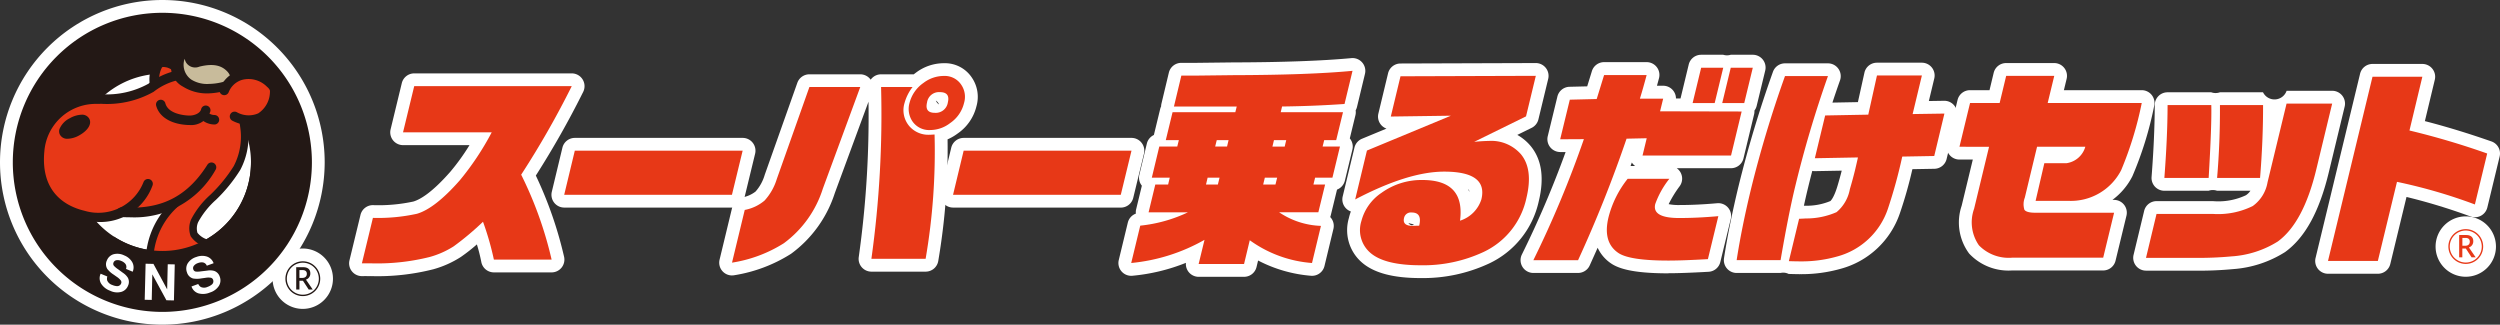
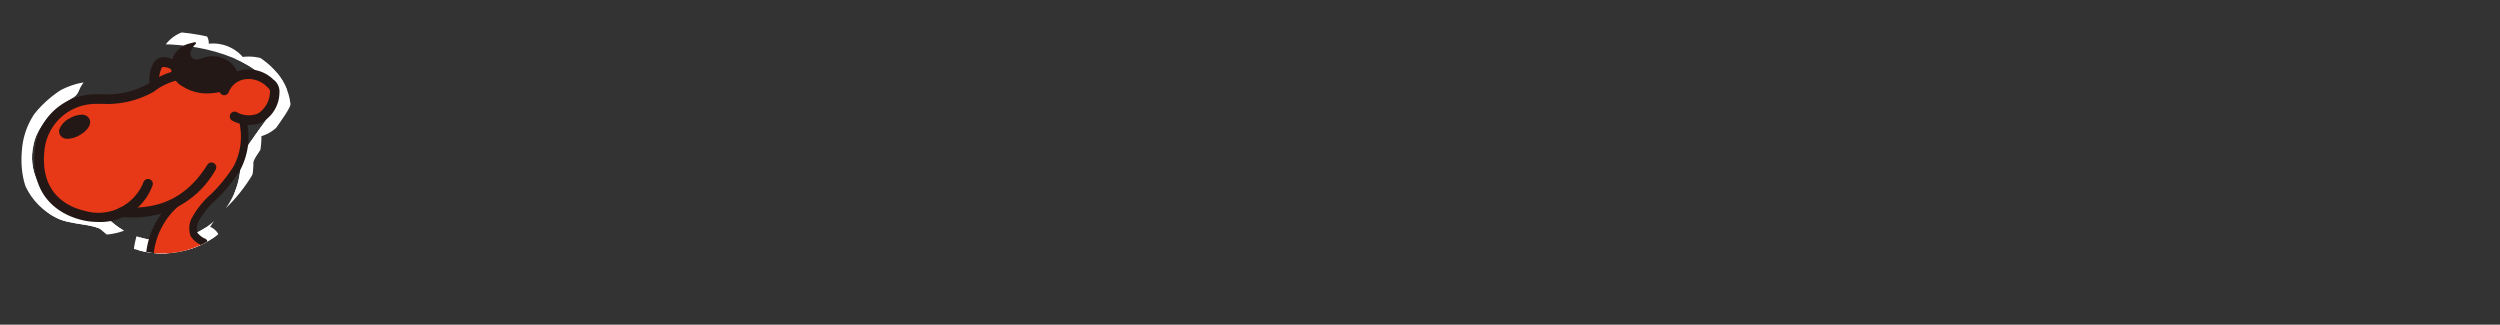
<svg xmlns="http://www.w3.org/2000/svg" data-name="グループ 50666" width="255.139" height="33.136">
  <rect width="100%" height="100%" fill="#333333" stroke="none" />
  <defs>
    <clipPath id="a">
-       <path data-name="長方形 20175" fill="none" d="M0 0h255.139v33.136H0z" />
-     </clipPath>
+       </clipPath>
    <clipPath id="b">
      <path data-name="パス 111597" d="M15.327 29.138a5.281 5.281 0 0 0-2.767-.927 8.048 8.048 0 0 1-2.082-.5 5.588 5.588 0 0 1-2.986-6.227c.518-2.975 3.975-4.859 4.007-4.876a1.3 1.3 0 0 0 .582-.623c1.331-2.992 5.49-4.844 8.579-4.844 4.192 0 10.988 1.632 11.744 5.99-.279.524-1.179 1.769-1.738 2.544-1.662 2.3-2.018 2.857-2.018 3.521a7.988 7.988 0 0 1-13.32 5.947m-4.44-13.692S6.843 17.592 6.2 21.257a6.844 6.844 0 0 0 3.683 7.616c1.412.715 3.829.576 4.569 1.238a9.293 9.293 0 0 0 15.5-6.92c0-.641 3.864-5.278 3.785-5.961-.656-5.619-8.587-7.4-13.078-7.4-3.478 0-8.178 2.038-9.771 5.619" transform="translate(-6.074 -9.832)" fill="none" />
    </clipPath>
    <clipPath id="c">
      <path data-name="パス 111639" d="M10.888 15.451S6.843 17.592 6.2 21.257a6.844 6.844 0 0 0 3.683 7.616c1.412.715 3.829.576 4.569 1.238a9.293 9.293 0 0 0 15.5-6.92c0-.641 3.864-5.278 3.785-5.961-.656-5.619-8.587-7.4-13.078-7.4-3.478 0-8.178 2.038-9.771 5.619" transform="translate(-6.074 -9.832)" fill="none" />
    </clipPath>
  </defs>
  <g data-name="グループ 43188">
    <g data-name="グループ 43187" clip-path="url(#a)" fill="#fff">
      <path data-name="パス 111533" d="m36.935 26.868 1.123-4.632a18.509 18.509 0 0 0 4.488-.418c1.222-.354 2.692-1.493 4.391-3.43a28.382 28.382 0 0 0 3.247-4.886h-9.052l1.141-4.709h16.076a91.108 91.108 0 0 1-5.16 9.035 38.868 38.868 0 0 1 3.105 8.663h-5.891a29.029 29.029 0 0 0-1.11-3.86 28.676 28.676 0 0 1-2.988 2.506 8.94 8.94 0 0 1-2.441 1.087 22.058 22.058 0 0 1-6.044.65h-.887" />
      <path data-name="パス 111534" d="M37.822 28.18c-.226 0-.5-.006-.887 0a1.305 1.305 0 0 1-1.269-1.613l1.123-4.632a1.305 1.305 0 0 1 1.259-1 16.805 16.805 0 0 0 4.137-.367c.675-.2 1.88-.882 3.771-3.037a22.144 22.144 0 0 0 1.959-2.719h-6.782a1.306 1.306 0 0 1-1.269-1.614l1.141-4.709a1.306 1.306 0 0 1 1.269-1H58.35a1.306 1.306 0 0 1 1.17 1.885 92.329 92.329 0 0 1-4.835 8.543 40.431 40.431 0 0 1 2.882 8.282 1.306 1.306 0 0 1-1.272 1.6h-5.891a1.306 1.306 0 0 1-1.285-1.071 17.434 17.434 0 0 0-.45-1.786 17.633 17.633 0 0 1-1.641 1.285 10.244 10.244 0 0 1-2.791 1.25 23.055 23.055 0 0 1-6.416.7m1.268-4.656-.494 2.038a19.156 19.156 0 0 0 4.9-.589 7.685 7.685 0 0 0 2.087-.92 27.725 27.725 0 0 0 2.834-2.385 1.306 1.306 0 0 1 2.118.539c.411 1.2.712 2.172.919 2.977h3.168a37.6 37.6 0 0 0-2.6-6.773 1.306 1.306 0 0 1 .071-1.292 92.114 92.114 0 0 0 4.122-7.021H43.301l-.508 2.1h7.389a1.306 1.306 0 0 1 1.146 1.931 29.792 29.792 0 0 1-3.4 5.113c-1.886 2.149-3.524 3.4-5.017 3.832a16.4 16.4 0 0 1-3.82.45" />
      <path data-name="パス 111535" d="m57.58 19.878 1.082-4.5h17.129l-1.092 4.5Z" />
      <path data-name="パス 111536" d="M74.705 21.184h-17.12a1.306 1.306 0 0 1-1.27-1.611l1.082-4.5a1.306 1.306 0 0 1 1.269-1h17.129a1.306 1.306 0 0 1 1.269 1.614l-1.092 4.5a1.306 1.306 0 0 1-1.269 1M59.24 18.576h14.434l.458-1.886h-14.44Z" />
      <path data-name="パス 111537" d="m97.264 19.878 1.082-4.5h17.129l-1.092 4.5Z" />
      <path data-name="パス 111538" d="M114.384 21.184H97.265a1.306 1.306 0 0 1-1.267-1.611l1.082-4.5a1.306 1.306 0 0 1 1.27-1h17.128a1.306 1.306 0 0 1 1.269 1.614l-1.092 4.5a1.306 1.306 0 0 1-1.269 1m-15.462-2.611h14.435l.458-1.886H99.376Z" />
      <path data-name="パス 111539" d="m74.705 26.808 1.3-5.384a4.364 4.364 0 0 0 2.023-.956 5.725 5.725 0 0 0 1.245-2.188l3.331-9.4h5.191l-3.819 10.372a11.042 11.042 0 0 1-3.982 5.573 13.9 13.9 0 0 1-5.285 1.978m19.759-.394h-5.537a106.076 106.076 0 0 0 .988-17.529h3.215a4.675 4.675 0 0 0-.821 1.63 2.512 2.512 0 0 0 .519 2.4 2.564 2.564 0 0 0 2.035.841c.154 0 .325-.014.511-.026a64.64 64.64 0 0 1-.913 12.688m1.844-18.661a2.017 2.017 0 0 1 1.806.919 2.179 2.179 0 0 1 .27 1.842 3.456 3.456 0 0 1-1.418 2.048 3.346 3.346 0 0 1-2.03.71 2.061 2.061 0 0 1-1.84-.92 2.259 2.259 0 0 1-.271-1.861 3.547 3.547 0 0 1 1.416-2.024 3.426 3.426 0 0 1 2.067-.715m-.391 1.652a1.228 1.228 0 0 0-1.307 1.049c-.173.71.094 1.062.792 1.062a1.247 1.247 0 0 0 1.331-1.062c.167-.7-.1-1.049-.816-1.049" />
      <path data-name="パス 111540" d="M74.705 28.111a1.305 1.305 0 0 1-1.269-1.608l1.3-5.384a1.306 1.306 0 0 1 .946-.959 3.137 3.137 0 0 0 1.412-.6l.034-.034a4.425 4.425 0 0 0 .917-1.686l3.327-9.387a1.306 1.306 0 0 1 1.231-.869h5.191a1.306 1.306 0 0 1 1.064.548 1.36 1.36 0 0 1 .132-.157 1.305 1.305 0 0 1 .932-.391h3.215c.039 0 .078 0 .116.005q.1-.085.214-.166a4.73 4.73 0 0 1 2.844-.971 3.3 3.3 0 0 1 2.9 1.509 3.48 3.48 0 0 1 .442 2.881 4.716 4.716 0 0 1-1.916 2.781 5.058 5.058 0 0 1-1.033.6 67.617 67.617 0 0 1-.947 12.4 1.306 1.306 0 0 1-1.29 1.1h-5.533a1.305 1.305 0 0 1-1.292-1.5 103.054 103.054 0 0 0 .994-15.846l-3.438 9.326a12.347 12.347 0 0 1-4.47 6.2 15.287 15.287 0 0 1-5.8 2.187 1.307 1.307 0 0 1-.225.019m15.728-3.006h2.915a64.778 64.778 0 0 0 .762-10.11 3.737 3.737 0 0 1-2.254-1.225 3.646 3.646 0 0 1-.609-.92 104.789 104.789 0 0 1-.812 12.255m-13.334-2.648-.622 2.579a11.322 11.322 0 0 0 2.8-1.3 9.817 9.817 0 0 0 3.47-4.926l3.175-8.621h-2.4L80.5 18.713a6.932 6.932 0 0 1-1.559 2.682 4.717 4.717 0 0 1-1.846 1.062m18.881-11.746Zm-.469-.447a.826.826 0 0 0 .325.392.826.826 0 0 0-.325-.392" />
      <path data-name="パス 111541" d="m115.446 26.842.923-3.813a14.91 14.91 0 0 0 4.87-1.362h-4.019l.685-2.836h1.309l.165-.7h-1.829l.762-3.173h1.834l.162-.654h-1.333l.692-2.852h6.405l.144-.582h-6.408l.755-3.153h1.416l3.869-.046q7.765-.019 12.185-.443l-.816 3.383q-3.065.216-6.373.258l-.14.582h6.357l-.695 2.852h-1.224l-.163.654h1.771l-.768 3.173h-1.769l-.17.7h1.192l-.691 2.836h-4a8.088 8.088 0 0 0 4.266 1.386l-.912 3.789a12.421 12.421 0 0 1-6.353-2.323l-.583 2.426h-4.635l.6-2.468a18.722 18.722 0 0 1-7.483 2.365m7.636-8.011h1.211l.172-.7h-1.218Zm.935-3.872h1.212l.156-.654h-1.207Zm4.9 3.872h1.254l.172-.7h-1.256Zm1.1-4.526-.156.654h1.252l.155-.654Z" />
      <path data-name="パス 111542" d="M126.965 28.251h-4.635a1.306 1.306 0 0 1-1.3-1.427 19.465 19.465 0 0 1-5.467 1.319 1.306 1.306 0 0 1-1.386-1.608l.922-3.813a1.306 1.306 0 0 1 .822-.92 1.306 1.306 0 0 1 .029-.442l.583-2.409-.009-.011a1.306 1.306 0 0 1-.244-1.113l.762-3.173a1.307 1.307 0 0 1 .718-.878l.638-2.631a1.313 1.313 0 0 1 .1-.284 1.321 1.321 0 0 1 .036-.293l.754-3.153a1.306 1.306 0 0 1 1.27-1h1.422l3.853-.046c5.065-.012 9.125-.16 12.078-.437a1.306 1.306 0 0 1 1.392 1.606l-.816 3.383a1.3 1.3 0 0 1-.135.34 1.305 1.305 0 0 1-.023.5l-.575 2.363.022.027a1.306 1.306 0 0 1 .243 1.115l-.768 3.173a1.305 1.305 0 0 1-.8.911l-.64 2.627a1.361 1.361 0 0 1-.055.173 1.354 1.354 0 0 1 .121.146 1.306 1.306 0 0 1 .206 1.063l-.912 3.789a1.307 1.307 0 0 1-1.386.995 14.133 14.133 0 0 1-5.39-1.557l-.159.664a1.306 1.306 0 0 1-1.27 1m-2.974-2.611h1.945l.342-1.425a1.306 1.306 0 0 1 2.041-.749 10.926 10.926 0 0 0 4.589 1.928l.3-1.251a7.867 7.867 0 0 1-3.475-1.454 1.306 1.306 0 0 1 .815-2.326h2.969l.074-.305a1.305 1.305 0 0 1-.818-1.534l.17-.7a1.306 1.306 0 0 1 1.269-1h.742l.136-.561h-.111a1.306 1.306 0 0 1-1.267-1.621l.163-.654a1.306 1.306 0 0 1 1.267-.991h.2l.059-.241h-4.7a1.306 1.306 0 0 1-1.269-1.613l.141-.581a1.306 1.306 0 0 1 1.25-1c1.9-.027 3.658-.09 5.348-.193l.168-.7c-2.8.191-6.316.293-10.49.3l-4.257.046-.13.542h4.752a1.306 1.306 0 0 1 1.265 1.629l-.144.582a1.306 1.306 0 0 1-1.267.992h-5.378l-.068.28a1.305 1.305 0 0 1 .95 1.581l-.162.654a1.306 1.306 0 0 1-1.268.991h-.8l-.134.561h.173a1.306 1.306 0 0 1 1.271 1.605l-.165.7a1.306 1.306 0 0 1-1.271 1.006h-.281l-.054.225h2.359a1.306 1.306 0 0 1 .576 2.478 15.724 15.724 0 0 1-4.386 1.359l-.259 1.071a18.093 18.093 0 0 0 5.124-1.933 1.306 1.306 0 0 1 1.9 1.449Zm6.18-5.5h-1.255a1.306 1.306 0 0 1-1.267-1.62l.174-.7a1.306 1.306 0 0 1 1.267-.991h1.253a1.305 1.305 0 0 1 1.268 1.617l-.172.7a1.306 1.306 0 0 1-1.268.994m-5.877 0h-1.215a1.306 1.306 0 0 1-1.27-1.607l.166-.7a1.305 1.305 0 0 1 1.271-1h1.218a1.305 1.305 0 0 1 1.268 1.617l-.172.7a1.306 1.306 0 0 1-1.268.994m6.818-3.872h-1.251a1.306 1.306 0 0 1-1.27-1.61l.156-.654a1.306 1.306 0 0 1 1.27-1h1.25a1.306 1.306 0 0 1 1.271 1.607l-.155.654a1.305 1.305 0 0 1-1.27 1m-5.881 0h-1.213a1.306 1.306 0 0 1-1.268-1.62l.162-.654a1.306 1.306 0 0 1 1.268-.992h1.207a1.306 1.306 0 0 1 1.27 1.608l-.156.654a1.305 1.305 0 0 1-1.27 1" />
      <path data-name="パス 111543" d="m138.304 20.351 1.2-4.987 8.572-3.556-6.136.086.989-4.109 13.81-.046-1 4.137-5.292 2.6a18.177 18.177 0 0 1 1.508-.094 4.018 4.018 0 0 1 3.272 1.369c.837 1.024 1.025 2.5.554 4.45a7.9 7.9 0 0 1-4.415 5.533 14.562 14.562 0 0 1-6.381 1.338q-3.7 0-5.158-1.293a3.055 3.055 0 0 1-.89-3.219 4.971 4.971 0 0 1 2.04-2.871 6.982 6.982 0 0 1 4.183-1.319q4.382 0 3.844 4.152a3.343 3.343 0 0 0 2.18-2.176c.458-1.892-.812-2.831-3.8-2.831q-3.667 0-9.072 2.835m6.524 2.682q.327-1.347-.766-1.346a.707.707 0 0 0-.777.55c-.132.546.16.813.865.813Z" />
      <path data-name="パス 111544" d="M144.978 28.379c-2.819 0-4.789-.53-6.022-1.621a4.354 4.354 0 0 1-1.294-4.505 5.686 5.686 0 0 1 .2-.671 1.307 1.307 0 0 1-.832-1.535l1.2-4.987a1.306 1.306 0 0 1 .769-.9l2.5-1.035a1.305 1.305 0 0 1-.828-1.535l.989-4.109a1.306 1.306 0 0 1 1.265-1l13.809-.046a1.306 1.306 0 0 1 1.269 1.614l-1 4.137a1.306 1.306 0 0 1-.693.864l-1.461.718a4.9 4.9 0 0 1 1.377 1.15c1.115 1.365 1.389 3.244.82 5.592a9.187 9.187 0 0 1-5.117 6.4 15.938 15.938 0 0 1-6.95 1.468m.174-8.7a5.659 5.659 0 0 0-3.42 1.073 3.663 3.663 0 0 0-1.532 2.113 1.748 1.748 0 0 0 .5 1.948c.487.43 1.636.955 4.281.955a13.355 13.355 0 0 0 5.817-1.21 6.6 6.6 0 0 0 3.711-4.662c.366-1.513.267-2.629-.3-3.318a2.726 2.726 0 0 0-2.262-.889c-.371 0-.937.047-1.39.088a1.306 1.306 0 0 1-.695-2.472l4.743-2.332.467-1.924-11.118.037-.356 1.478 4.454-.062a1.306 1.306 0 0 1 .518 2.512l-7.957 3.3-.4 1.663a18.2 18.2 0 0 1 7.159-1.768c2.258 0 3.751.5 4.565 1.538a3.254 3.254 0 0 1 .5 2.907 4.588 4.588 0 0 1-2.929 3.074 1.306 1.306 0 0 1-1.807-1.371 2.583 2.583 0 0 0-.331-2.034 3.115 3.115 0 0 0-2.218-.643m4.667-.383q.075.137.139.281a.394.394 0 0 0-.07-.213.443.443 0 0 0-.069-.069m-5.661 5.061a2.185 2.185 0 0 1-1.821-.752 1.9 1.9 0 0 1-.313-1.674 2 2 0 0 1 2.046-1.548 2.068 2.068 0 0 1 1.714.76 2.472 2.472 0 0 1 .32 2.2 1.306 1.306 0 0 1-1.236 1l-.677.017h-.033m.677-1.323Zm-1.1-.266a.607.607 0 0 0 .353.227.244.244 0 0 0 .064-.014v-.112Zm.419.1v.111a.582.582 0 0 0 .142-.076Z" />
      <path data-name="パス 111545" d="m159.225 14.214.983-4.041 2.744-.067c.261-.838.51-1.654.756-2.448h4.341c-.225.84-.449 1.64-.687 2.409h2.374l-.316 1.294 8.325.019-1.084 4.495h-9.032l.428-1.767-2.057.045a131.179 131.179 0 0 1-4.949 12.4h-4.563a107.481 107.481 0 0 0 5.156-12.352Zm15.076 12.233c-1.645.092-2.99.146-4.032.146-2.58 0-4.259-.248-5.052-.742q-1.689-1.088-1.058-3.684a10.417 10.417 0 0 1 1.95-3.916h4.256a8.967 8.967 0 0 0-1.438 2.573c-.233.954.584 1.426 2.446 1.426 1.205 0 2.534-.059 3.993-.19Zm-1.56-15.932.871-3.6h2.253l-.872 3.6Zm3.022 0 .87-3.6h2.249l-.872 3.6Z" />
      <path data-name="パス 111546" d="M170.27 27.895c-2.888 0-4.713-.3-5.742-.939a3.917 3.917 0 0 1-1.479-1.672q-.4.9-.811 1.808a1.305 1.305 0 0 1-1.187.764h-4.563a1.306 1.306 0 0 1-1.167-1.893 101.873 101.873 0 0 0 4.458-10.446h-.544a1.325 1.325 0 0 1-1.033-.5 1.306 1.306 0 0 1-.245-1.119l.983-4.041a1.305 1.305 0 0 1 1.237-1l1.806-.044.186-.606.292-.946a1.306 1.306 0 0 1 1.247-.92h4.341a1.306 1.306 0 0 1 1.261 1.643c-.071.268-.141.523-.208.766h.634a1.306 1.306 0 0 1 1.306 1.3h.465l.836-3.461a1.306 1.306 0 0 1 1.269-1h2.253a1.312 1.312 0 0 0 .768 0h2.249a1.305 1.305 0 0 1 1.269 1.613l-.872 3.6a1.307 1.307 0 0 1-.23.484 1.29 1.29 0 0 1-.034.385l-1.084 4.495a1.305 1.305 0 0 1-1.27 1h-5.54a1.305 1.305 0 0 1 .311 1.82 11.689 11.689 0 0 0-1.137 1.849 5.171 5.171 0 0 0 1.078.09c1.2 0 2.506-.062 3.877-.185a1.306 1.306 0 0 1 1.385 1.609l-1.066 4.388a1.306 1.306 0 0 1-1.2 1c-1.8.1-3.108.148-4.1.148m4.032-1.443Zm-7.526-6.89a8.767 8.767 0 0 0-1.345 2.911c-.411 1.7.224 2.111.495 2.286.246.153 1.2.534 4.345.534.763 0 1.729-.03 2.992-.093l.414-1.7c-.8.043-1.566.065-2.3.065-1.06 0-2.559-.115-3.341-1.111a2.208 2.208 0 0 1-.373-1.931 4.506 4.506 0 0 1 .361-.957Zm-8.2 5.691h1.635c1.765-3.925 3.3-7.792 4.554-11.508a1.3 1.3 0 0 1 1.208-.887l2.058-.045a1.271 1.271 0 0 1 1.046.487 1.306 1.306 0 0 1 .252 1.126l-.037.154h6.344l.455-1.887-6.671-.015a1.306 1.306 0 0 1-1.3-1.295h-.752a1.306 1.306 0 0 1-1.248-1.691c.071-.231.143-.469.216-.718h-1.659l-.007.022-.466 1.509a1.306 1.306 0 0 1-1.214.917l-1.744.042-.351 1.442.744-.005a1.282 1.282 0 0 1 1.073.548 1.308 1.308 0 0 1 .167 1.193c-1.394 3.937-2.836 7.5-4.3 10.61m7.831-8.3h.469a1.313 1.313 0 0 1-.271-.258.885.885 0 0 1-.069-.1l-.128.355" />
      <path data-name="パス 111547" d="M177.235 26.549q.5-3.255 1.445-7.178a117.386 117.386 0 0 1 3.489-11.607h4.385a114.227 114.227 0 0 0-3.345 11.269q-.679 2.789-1.491 7.515Zm16.9-10.569a50.832 50.832 0 0 1-1.471 5.347 7.518 7.518 0 0 1-5.2 4.857 13.327 13.327 0 0 1-3.756.492 48.9 48.9 0 0 1-1.145-.024l1.045-4.324c.313-.011.525-.023.66-.034a7.679 7.679 0 0 0 3.161-.642 3.986 3.986 0 0 0 1.36-2.345c.189-.638.368-1.291.526-1.939.052-.213.153-.645.3-1.3l-4.4.081 1.053-4.365 4.4-.083.888-4h4.585l-.946 3.94 3.244-.05-1.038 4.33Z" />
      <path data-name="パス 111548" d="M183.717 27.981c-.26 0-.658-.01-1.179-.024a1.207 1.207 0 0 0-.82-.1h-4.483a1.306 1.306 0 0 1-1.291-1.5c.331-2.162.825-4.613 1.466-7.285a119.28 119.28 0 0 1 3.528-11.738 1.306 1.306 0 0 1 1.231-.869h4.385a1.306 1.306 0 0 1 1.23 1.737q-.4 1.13-.775 2.269l2.6-.049.665-3a1.305 1.305 0 0 1 1.275-1.023h4.585a1.305 1.305 0 0 1 1.269 1.611l-.553 2.3 1.561-.024a1.306 1.306 0 0 1 1.29 1.61l-1.038 4.33a1.306 1.306 0 0 1-1.246 1l-2.248.04a43.483 43.483 0 0 1-1.283 4.521 8.8 8.8 0 0 1-6.052 5.649 14.67 14.67 0 0 1-4.122.544m.941-4.4-.43 1.782a11.581 11.581 0 0 0 2.877-.43 6.236 6.236 0 0 0 4.341-4.059 50.187 50.187 0 0 0 1.424-5.193 1.306 1.306 0 0 1 1.247-1l2.247-.04.41-1.711-1.562.024a1.325 1.325 0 0 1-1.039-.49 1.307 1.307 0 0 1-.25-1.121l.559-2.329h-1.88l-.661 2.981a1.306 1.306 0 0 1-1.25 1.023l-3.392.064-.42 1.742 2.714-.05a1.306 1.306 0 0 1 1.3 1.592c-.149.661-.252 1.1-.305 1.318a40.298 40.298 0 0 1-.543 2 5.049 5.049 0 0 1-1.941 3.1 8.241 8.241 0 0 1-3.443.8m-5.883 1.664h1.846c.484-2.73.918-4.87 1.319-6.519a115.805 115.805 0 0 1 2.783-9.654h-1.628c-1.273 3.668-2.329 7.233-3.145 10.608a95.05 95.05 0 0 0-1.175 5.565m6.181-7.809q-.248.953-.478 1.905c-.122.5-.248 1.054-.378 1.658l.066-.005h.045a6.337 6.337 0 0 0 2.587-.476s.349-.255.74-1.577a37.7 37.7 0 0 0 .423-1.527l-2.725.05a1.159 1.159 0 0 1-.28-.025" />
      <path data-name="パス 111549" d="m199.973 14.978 1.082-4.467h3.02l.666-2.767h4.907l-.67 2.767h9.6a36.143 36.143 0 0 1-2.1 6.854 5.777 5.777 0 0 1-5.433 3.132h-3.3l.891-3.84h2.253a2.34 2.34 0 0 0 1.929-1.679h-4.925l-1.25 5.194a1.858 1.858 0 0 0-.04 1.238c.143.2.511.3 1.115.3h8.037l-1.113 4.589h-9.3a4.233 4.233 0 0 1-3.38-1.261 4.1 4.1 0 0 1-.494-3.732l1.526-6.326Z" />
      <path data-name="パス 111550" d="M214.642 27.602h-9.3a5.491 5.491 0 0 1-4.379-1.725 5.32 5.32 0 0 1-.765-4.879l1.138-4.715h-1.369a1.306 1.306 0 0 1-1.269-1.613l1.082-4.467a1.306 1.306 0 0 1 1.269-1h1.992l.425-1.767a1.306 1.306 0 0 1 1.269-1h4.907a1.305 1.305 0 0 1 1.269 1.613l-.28 1.154h7.943a1.306 1.306 0 0 1 1.269 1.613 35.913 35.913 0 0 1-2.219 7.166 6.856 6.856 0 0 1-2.04 2.418h.164a1.306 1.306 0 0 1 1.269 1.614l-1.113 4.589a1.306 1.306 0 0 1-1.269 1m-13.011-13.93h1.367a1.305 1.305 0 0 1 1.269 1.612l-1.527 6.326a2.945 2.945 0 0 0 .224 2.585 3.064 3.064 0 0 0 2.393.8h8.257l.48-1.978h-6.376a2.559 2.559 0 0 1-2.17-.834l-.046-.068a2.93 2.93 0 0 1-.128-2.248l1.254-5.192a1.305 1.305 0 0 1 1.269-1h4.924a1.306 1.306 0 0 1 1.235 1.73 3.6 3.6 0 0 1-3.134 2.56h-1.245l-.285 1.229h1.656a4.45 4.45 0 0 0 4.274-2.426 25.671 25.671 0 0 0 1.588-4.948h-7.926a1.306 1.306 0 0 1-1.269-1.613l.28-1.154h-2.221l-.425 1.767a1.306 1.306 0 0 1-1.269 1h-1.993Z" />
      <path data-name="パス 111551" d="m219.012 26.314 1.074-4.482h5.749a7.973 7.973 0 0 0 4.072-.806 3.752 3.752 0 0 0 1.508-2.421l1.942-8.035h4.655l-1.61 6.671q-1.314 5.491-3.948 7.41a10.118 10.118 0 0 1-4.706 1.514 35.837 35.837 0 0 1-3.764.15Zm6.391-8.152h-4.517c.2-2.635.322-5.109.328-7.438h4.461c.035 1.345-.055 3.829-.269 7.438m1.153-7.438h4.4q.011 3.533-.307 7.438h-4.385q.309-3.6.292-7.438" />
      <path data-name="パス 111552" d="M223.99 27.62h-4.978a1.306 1.306 0 0 1-1.269-1.612l1.079-4.482a1.306 1.306 0 0 1 1.269-1h5.749a6.6 6.6 0 0 0 3.367-.6 1.661 1.661 0 0 0 .462-.459h-3.406a1.309 1.309 0 0 0-.861 0h-4.522a1.306 1.306 0 0 1-1.3-1.406c.212-2.76.318-5.162.324-7.342a1.306 1.306 0 0 1 1.306-1.3h4.461a1.309 1.309 0 0 0 .883 0h4.4a1.306 1.306 0 0 0 2.407-.153h4.656a1.306 1.306 0 0 1 1.269 1.612l-1.61 6.671c-.959 4.01-2.415 6.679-4.449 8.159l-.034.024a11.432 11.432 0 0 1-5.307 1.733 36.725 36.725 0 0 1-3.9.156m-3.321-2.611h3.321a34.808 34.808 0 0 0 3.617-.141 8.942 8.942 0 0 0 4.1-1.284c1.481-1.088 2.634-3.323 3.429-6.645l1.222-5.062h-1.969l-1.7 7.036a5.021 5.021 0 0 1-2.072 3.213 9.046 9.046 0 0 1-4.769 1.013h-4.724Zm7-8.152h1.763c.115-1.669.183-3.285.205-4.827h-1.784a83.715 83.715 0 0 1-.185 4.827m-5.387 0h1.884c.113-2.035.179-3.65.2-4.827h-1.866c-.029 1.5-.1 3.092-.216 4.827" />
      <path data-name="パス 111553" d="m237.585 26.631 4.542-18.8h5.088l-1.315 5.487a78.8 78.8 0 0 1 7.932 2.348l-1.256 5.2a54.768 54.768 0 0 0-7.95-2.308l-1.953 8.072Z" />
      <path data-name="パス 111554" d="M242.675 27.938h-5.09a1.306 1.306 0 0 1-1.269-1.612l4.543-18.8a1.306 1.306 0 0 1 1.269-1h5.088a1.306 1.306 0 0 1 1.27 1.61l-1.013 4.224c2.162.555 4.44 1.25 6.792 2.073a1.306 1.306 0 0 1 .838 1.539l-1.256 5.2a1.306 1.306 0 0 1-1.712.922 59.789 59.789 0 0 0-6.537-1.994l-1.654 6.838a1.306 1.306 0 0 1-1.269 1m-3.431-2.611h2.4l1.711-7.073a1.307 1.307 0 0 1 1.516-.975 51.868 51.868 0 0 1 6.773 1.88l.638-2.642a75.923 75.923 0 0 0-6.684-1.927 1.305 1.305 0 0 1-.971-1.575l.929-3.877h-2.4Z" />
      <path data-name="パス 111555" d="M30.904 30.219a1.776 1.776 0 1 1 1.777-1.776 1.778 1.778 0 0 1-1.777 1.776m0-3.409a1.633 1.633 0 1 0 1.635 1.633 1.635 1.635 0 0 0-1.635-1.633" />
      <path data-name="パス 111556" d="M30.898 31.524a3.081 3.081 0 1 1 3.083-3.082 3.084 3.084 0 0 1-3.083 3.082m0-3.409a.331.331 0 0 0-.327.327.328.328 0 1 0 .327-.327" />
      <path data-name="パス 111557" d="M30.23 29.548V27.27h.724c.436 0 .715.212.715.612a.643.643 0 0 1-.445.654l.691 1.012h-.412l-.587-.9h-.357v.9Zm.618-1.185c.288 0 .467-.145.467-.424 0-.248-.161-.375-.43-.375h-.327v.8Z" />
      <path data-name="パス 111558" d="M31.911 30.854h-.412a1.3 1.3 0 0 1-.472-.088 1.3 1.3 0 0 1-.473.088h-.331a1.306 1.306 0 0 1-1.3-1.306V27.27a1.306 1.306 0 0 1 1.3-1.306h.724a1.906 1.906 0 0 1 2.021 1.918 2.1 2.1 0 0 1-.125.721l.143.209a1.306 1.306 0 0 1-1.079 2.042" />
      <path data-name="パス 111559" d="M31.831 16.569A15.262 15.262 0 1 1 16.569 1.306a15.263 15.263 0 0 1 15.262 15.263" />
      <path data-name="パス 111560" d="M16.568 33.136a16.568 16.568 0 1 1 16.568-16.567 16.587 16.587 0 0 1-16.568 16.567m0-30.525a13.957 13.957 0 1 0 13.957 13.958A13.973 13.973 0 0 0 16.568 2.611" />
      <path data-name="パス 111561" d="M10.954 28.217a.751.751 0 0 0-.016.4.817.817 0 0 0 .517.464 1.39 1.39 0 0 0 .439.118.43.43 0 0 0 .468-.266.315.315 0 0 0-.04-.322 1.742 1.742 0 0 0-.4-.357l-.333-.233a2.474 2.474 0 0 1-.636-.573.9.9 0 0 1-.041-.877 1.056 1.056 0 0 1 .653-.617 1.551 1.551 0 0 1 1.111.111 1.631 1.631 0 0 1 .808.672 1.1 1.1 0 0 1 .057.994l-.681-.286a.53.53 0 0 0-.092-.551 1.038 1.038 0 0 0-.388-.261.878.878 0 0 0-.495-.077.38.38 0 0 0-.3.24.314.314 0 0 0 .051.339 2.143 2.143 0 0 0 .393.329l.536.391a1.637 1.637 0 0 1 .484.491.9.9 0 0 1 .014.82 1.051 1.051 0 0 1-.683.622 1.632 1.632 0 0 1-1.144-.117 1.794 1.794 0 0 1-.928-.743 1.088 1.088 0 0 1-.036-.993Z" />
      <path data-name="パス 111562" d="M12.008 31.152a3.287 3.287 0 0 1-1.273-.278 3.057 3.057 0 0 1-1.565-1.315 2.4 2.4 0 0 1-.1-2.127 1.307 1.307 0 0 1 .442-.558 2.492 2.492 0 0 1 .194-.808 2.348 2.348 0 0 1 1.428-1.346 2.8 2.8 0 0 1 2.045.14 2.91 2.91 0 0 1 1.429 1.207 2.408 2.408 0 0 1 .155 2.122 1.306 1.306 0 0 1-.3.464 2.417 2.417 0 0 1-1.682 2.375 2.48 2.48 0 0 1-.771.12" />
      <path data-name="パス 111563" d="m14.86 26.914.8.018 1.4 2.6.059-2.565.716.016-.084 3.678-.768-.018-1.438-2.644-.06 2.609-.717-.015Z" />
      <path data-name="パス 111564" d="M17.758 31.961h-.03l-.768-.018a1.3 1.3 0 0 1-.743-.253 1.227 1.227 0 0 1-.753.219l-.717-.016a1.306 1.306 0 0 1-1.278-1.332l.086-3.678a1.308 1.308 0 0 1 1.335-1.275l.8.018a1.306 1.306 0 0 1 .725.24 1.292 1.292 0 0 1 .735-.207l.716.016a1.307 1.307 0 0 1 1.276 1.335l-.084 3.678a1.306 1.306 0 0 1-1.3 1.273" />
      <path data-name="パス 111565" d="M20.231 28.982a.746.746 0 0 0 .261.306.818.818 0 0 0 .693-.011 1.407 1.407 0 0 0 .4-.213.428.428 0 0 0 .162-.514.313.313 0 0 0-.248-.208 1.711 1.711 0 0 0-.539.013l-.4.055a2.461 2.461 0 0 1-.854.012.9.9 0 0 1-.623-.619 1.056 1.056 0 0 1 .059-.9 1.551 1.551 0 0 1 .891-.675 1.642 1.642 0 0 1 1.05-.055 1.094 1.094 0 0 1 .717.69l-.695.255a.522.522 0 0 0-.441-.341 1.013 1.013 0 0 0-.462.071.872.872 0 0 0-.415.279.379.379 0 0 0-.056.377.317.317 0 0 0 .27.215 2.171 2.171 0 0 0 .511-.025l.659-.079a1.6 1.6 0 0 1 .69.033.9.9 0 0 1 .567.591 1.059 1.059 0 0 1-.078.921 1.646 1.646 0 0 1-.919.691 1.8 1.8 0 0 1-1.187.085 1.085 1.085 0 0 1-.7-.7Z" />
      <path data-name="パス 111566" d="M20.672 31.311a2.679 2.679 0 0 1-.835-.131 2.4 2.4 0 0 1-1.522-1.5 1.306 1.306 0 0 1-.054-.708 2.484 2.484 0 0 1-.406-.722 2.35 2.35 0 0 1 .131-1.958 2.808 2.808 0 0 1 1.6-1.29 2.918 2.918 0 0 1 1.867-.082 2.4 2.4 0 0 1 1.558 1.451 1.3 1.3 0 0 1 .095.543 2.424 2.424 0 0 1 .384 2.883 2.911 2.911 0 0 1-1.607 1.278 3.512 3.512 0 0 1-1.208.23" />
      <path data-name="パス 111567" d="M25.862 16.568a9.294 9.294 0 1 1-9.294-9.293 9.294 9.294 0 0 1 9.294 9.293" />
      <path data-name="パス 111568" d="M16.569 27.167a10.6 10.6 0 1 1 10.6-10.6 10.611 10.611 0 0 1-10.6 10.6m0-18.587a7.988 7.988 0 1 0 7.988 7.988 8 8 0 0 0-7.988-7.986" />
      <path data-name="パス 111569" d="M16.568 26.111a9.543 9.543 0 1 1 9.542-9.543 9.553 9.553 0 0 1-9.542 9.543m0-18.587a9.045 9.045 0 1 0 9.045 9.044 9.055 9.055 0 0 0-9.045-9.044" />
      <path data-name="パス 111570" d="M16.568 27.417a10.848 10.848 0 1 1 10.848-10.848 10.86 10.86 0 0 1-10.848 10.848m0-18.587a7.739 7.739 0 1 0 7.739 7.739 7.748 7.748 0 0 0-7.739-7.739" />
      <path data-name="パス 111571" d="M25.861 16.569a9.293 9.293 0 0 1-15.5 6.919c-.74-.662-3.157-.523-4.569-1.238a6.844 6.844 0 0 1-3.682-7.616c.638-3.665 4.683-5.806 4.683-5.806 1.593-3.581 6.293-5.619 9.771-5.619 4.491 0 12.422 1.779 13.078 7.4.08.682-3.784 5.319-3.784 5.961" />
      <path data-name="パス 111572" d="M16.568 27.172a10.577 10.577 0 0 1-7.05-2.685 7.309 7.309 0 0 0-1.455-.315 9.745 9.745 0 0 1-2.861-.756 8.174 8.174 0 0 1-4.379-9.005c.62-3.557 3.829-5.811 4.965-6.508 1.992-3.9 6.966-6 10.776-6 4.627 0 13.585 1.788 14.375 8.553.091.784-.345 1.481-2.252 4.121-.524.726-1.293 1.79-1.526 2.217a10.612 10.612 0 0 1-10.593 10.378m0-22.653c-3.089 0-7.247 1.852-8.578 4.844a1.308 1.308 0 0 1-.582.623c-.032.017-3.489 1.9-4.007 4.876a5.586 5.586 0 0 0 2.986 6.227 8.019 8.019 0 0 0 2.082.5 5.285 5.285 0 0 1 2.768.927 7.987 7.987 0 0 0 13.318-5.944c0-.664.356-1.22 2.018-3.521.56-.775 1.459-2.02 1.738-2.544-.756-4.358-7.552-5.989-11.744-5.989" />
    </g>
  </g>
  <g data-name="グループ 43190">
    <g data-name="グループ 43189" clip-path="url(#b)" fill="#fff" transform="translate(1.983 3.209)">
      <path data-name="パス 111573" d="M16.572 4.202a2.722 2.722 0 0 0-1.42-1c-.483-.091-.81-.129-1.049.268a3.113 3.113 0 0 0-.292 2.018" />
      <path data-name="パス 111574" d="M13.809 6.789a1.306 1.306 0 0 1-1.285-1.093 4.449 4.449 0 0 1 .46-2.9 2.109 2.109 0 0 1 2.412-.881 4.03 4.03 0 0 1 2.228 1.521 1.306 1.306 0 0 1-2.11 1.532 1.74 1.74 0 0 0-.427-.39 2.373 2.373 0 0 0 .011.692 1.308 1.308 0 0 1-1.29 1.519" />
      <path data-name="パス 111575" d="M13.811 5.974a.491.491 0 0 1-.483-.41 3.58 3.58 0 0 1 .355-2.351 1.3 1.3 0 0 1 1.563-.5 3.187 3.187 0 0 1 1.725 1.2.49.49 0 0 1-.794.575 2.289 2.289 0 0 0-1.115-.81c-.461-.088-.479-.057-.536.038a2.659 2.659 0 0 0-.229 1.685.491.491 0 0 1-.4.564.437.437 0 0 1-.081.007" />
      <path data-name="パス 111576" d="M13.811 7.28a1.791 1.791 0 0 1-1.772-1.5 4.847 4.847 0 0 1 .522-3.235 2.578 2.578 0 0 1 2.925-1.111 4.488 4.488 0 0 1 2.542 1.716 1.8 1.8 0 0 1-2.434 2.561 1.8 1.8 0 0 1-1.473 1.543 1.736 1.736 0 0 1-.31.027m.8-1.931Zm2.61-1.637.007.009-.007-.009" />
      <path data-name="パス 111577" d="M16.253 17.082c-2.307 1.321-6.262 1.443-6.262 1.443a12.45 12.45 0 0 1-3.966.139c-2.577-.582-4.275-3.014-3.973-6.463a5.874 5.874 0 0 1 5.875-5.3c1.773-.032 3.732 0 5.5-1.154a6.829 6.829 0 0 1 5.492-1.3 4.447 4.447 0 0 1 2.157 1.131s4.376 5.084-.27 10.247c-1.456 1.538-3.844 3.029-2.915 4.937a.988.988 0 0 0 .388.46c.6.324 1.163.2.693 1.078a3.076 3.076 0 0 1-3.351 1.824c-3.465-.581-2.007-3.737-.757-5.4Z" />
      <path data-name="パス 111578" d="M16.217 25.479a4.932 4.932 0 0 1-.81-.069 3.571 3.571 0 0 1-3.016-2.1 4.729 4.729 0 0 1 .445-3.78 22.856 22.856 0 0 1-2.63.3 13.982 13.982 0 0 1-4.47.115C2.41 19.193.406 16.038.751 12.094a7.173 7.173 0 0 1 7.151-6.49h.276a8.145 8.145 0 0 0 4.538-.938 8.152 8.152 0 0 1 6.476-1.486 5.724 5.724 0 0 1 2.782 1.459 1.322 1.322 0 0 1 .093.1 8.915 8.915 0 0 1-.289 11.955 21.99 21.99 0 0 1-1.07 1.039c-1.306 1.211-1.871 1.86-1.666 2.4l.1.037a1.828 1.828 0 0 1 1.208 1.046 2.047 2.047 0 0 1-.225 1.7 4.363 4.363 0 0 1-3.908 2.566m-.329-5.946c-.926 1.245-1.244 2.371-1.071 2.8.126.315.757.452 1.022.5a1.577 1.577 0 0 0 1.615-.6 2.366 2.366 0 0 1-.735-.907 3.111 3.111 0 0 1-.107-2.652Zm1.685-13.93a6.2 6.2 0 0 0-3.433 1.24 10.589 10.589 0 0 1-5.921 1.361h-.27c-1.18.023-4.308.8-4.6 4.107-.233 2.665.9 4.61 2.96 5.075a12.248 12.248 0 0 0 3.244-.1 1.316 1.316 0 0 1 .393-.073 14.88 14.88 0 0 0 5.654-1.271 1.306 1.306 0 0 1 1.956 1.26 16.911 16.911 0 0 1 1.38-1.385c.337-.312.654-.607.926-.894a6.308 6.308 0 0 0 .271-8.447 3.152 3.152 0 0 0-1.48-.756 5.15 5.15 0 0 0-1.076-.119" />
      <path data-name="パス 111579" d="M8.022 19.444a7.111 7.111 0 0 1-1.617-.188c-1.621-.387-5.343-1.847-4.842-7.1a6.2 6.2 0 0 1 6.35-5.741l.408-.01a8.768 8.768 0 0 0 4.84-1.066 7.3 7.3 0 0 1 5.861-1.372 4.912 4.912 0 0 1 2.393 1.257.49.49 0 1 1-.674.713 3.96 3.96 0 0 0-1.923-1.01 6.322 6.322 0 0 0-5.122 1.232 9.687 9.687 0 0 1-5.353 1.226l-.4.01a5.263 5.263 0 0 0-5.4 4.851c-.413 4.326 2.386 5.65 4.091 6.054a4.957 4.957 0 0 0 6.036-2.94.491.491 0 0 1 .922.335 5.661 5.661 0 0 1-5.568 3.749" />
      <path data-name="パス 111580" d="M8.022 20.75a8.4 8.4 0 0 1-1.916-.222c-1.53-.365-6.457-2.052-5.843-8.5a7.525 7.525 0 0 1 7.614-6.922l.4-.01a7.689 7.689 0 0 0 4.167-.855 8.594 8.594 0 0 1 6.847-1.554 6.2 6.2 0 0 1 3.02 1.586 1.8 1.8 0 0 1 .07 2.54 1.8 1.8 0 0 1-2.537.072 2.673 2.673 0 0 0-1.3-.683c-1.141-.243-2.281-.157-4.137 1.051A10.878 10.878 0 0 1 8.379 8.69l-.4.01a4.038 4.038 0 0 0-4.14 3.67c-.244 2.547.8 4.115 3.093 4.66 1.281.3 3.672.2 4.507-2.113a1.8 1.8 0 0 1 3.379 1.221 6.905 6.905 0 0 1-6.8 4.612M20.517 6.174" />
      <path data-name="パス 111581" d="M13.383 25.195a.389.389 0 0 1-.376-.3 8.321 8.321 0 0 1 2.645-7.586.387.387 0 1 1 .532.561 7.528 7.528 0 0 0-2.425 6.845.387.387 0 0 1-.286.467.5.5 0 0 1-.09.01" />
      <path data-name="パス 111582" d="M13.383 26.501a1.69 1.69 0 0 1-1.644-1.291 9.661 9.661 0 0 1 3.016-8.846 1.7 1.7 0 0 1 2.394.066 1.692 1.692 0 0 1-.067 2.393 6.28 6.28 0 0 0-2.052 5.591 1.7 1.7 0 0 1-1.251 2.04l-.059.013a1.755 1.755 0 0 1-.337.034m.894-1.906Zm1.01-7.67" />
      <path data-name="パス 111583" d="M18.805 21.885a.326.326 0 0 1-.1-.012 2.609 2.609 0 0 1-1.227-.973 2.311 2.311 0 0 1 .036-1.7 8.678 8.678 0 0 1 1.971-2.532 15.276 15.276 0 0 0 2.382-2.916 6.492 6.492 0 0 0 .66-4.019 5.192 5.192 0 0 0-.089-.518l-.018-.09a.387.387 0 1 1 .757-.16l.018.089c.04.2.072.352.1.585a7.248 7.248 0 0 1-.755 4.489 15.8 15.8 0 0 1-2.5 3.071 8.445 8.445 0 0 0-1.807 2.278 1.6 1.6 0 0 0-.065 1.073 2.092 2.092 0 0 0 .729.575.386.386 0 0 1-.1.76" />
      <path data-name="パス 111584" d="M18.806 23.19a1.617 1.617 0 0 1-.446-.06 3.842 3.842 0 0 1-2.042-1.639 3.592 3.592 0 0 1-.01-2.788 9.479 9.479 0 0 1 2.243-2.948 14.324 14.324 0 0 0 2.183-2.653 5.231 5.231 0 0 0 .5-3.223 3.894 3.894 0 0 0-.07-.4l-.021-.106a1.691 1.691 0 0 1 1.323-1.988 1.694 1.694 0 0 1 2 1.315l.02.1c.039.191.082.4.116.689a8.527 8.527 0 0 1-.914 5.283 16.806 16.806 0 0 1-2.686 3.325 8.832 8.832 0 0 0-1.536 1.843 1.691 1.691 0 0 1-.653 3.252m.415-3.331h.01-.01m4.481-11v.016-.016" />
-       <path data-name="パス 111585" d="M11.347 18.968c-.324 0-.642-.011-.95-.027a.491.491 0 0 1 .052-.981c2.873.152 6.158-.249 8.733-4.357a.491.491 0 0 1 .832.522 9.468 9.468 0 0 1-8.667 4.843" />
+       <path data-name="パス 111585" d="M11.347 18.968a.491.491 0 0 1 .052-.981c2.873.152 6.158-.249 8.733-4.357a.491.491 0 0 1 .832.522 9.468 9.468 0 0 1-8.667 4.843" />
      <path data-name="パス 111586" d="M11.346 20.275c-.309 0-.642-.009-1.018-.029a1.8 1.8 0 0 1-1.7-1.888 1.807 1.807 0 0 1 1.868-1.7c2.641.139 5.368-.218 7.578-3.745a1.8 1.8 0 0 1 2.477-.567 1.8 1.8 0 0 1 .569 2.474 10.8 10.8 0 0 1-9.773 5.457m-.884-2.637Zm9.827-3.343" />
      <path data-name="パス 111587" d="M4.929 10.951a.83.83 0 0 1-.787-.4.746.746 0 0 1-.056-.586A2.148 2.148 0 0 1 5.15 8.853a2.61 2.61 0 0 1 1.186-.355.827.827 0 0 1 .787.4c.29.522-.115 1.2-1.007 1.7a2.583 2.583 0 0 1-1.188.355" />
      <path data-name="パス 111588" d="M4.929 12.256a2.147 2.147 0 0 1-1.932-1.077 2.044 2.044 0 0 1-.167-1.575 3.349 3.349 0 0 1 1.684-1.892 3.892 3.892 0 0 1 1.821-.52 2.144 2.144 0 0 1 1.933 1.079c.533.962.289 2.462-1.519 3.466a3.846 3.846 0 0 1-1.821.519" />
      <path data-name="パス 111589" d="M19.192 6.324a4.593 4.593 0 0 1-2.514-.7 2.269 2.269 0 0 1-1.112-2.669 2.448 2.448 0 0 1 1.87-1.741c.42-.117.517-.163.573-.059s-.075.135-.282.419c-.252.348-.449.808-.061 1.143s1.036-.028 1.369-.1a2.784 2.784 0 0 1 2.759.823 2.505 2.505 0 0 1 .623 1.764l-.022.267-.234.125a6.88 6.88 0 0 1-2.969.728" />
      <path data-name="パス 111590" d="M19.191 7.629a5.876 5.876 0 0 1-3.216-.909 3.581 3.581 0 0 1-1.68-4.071 3.682 3.682 0 0 1 2.792-2.7l.144-.04a1.478 1.478 0 0 1 1.932.631 1.422 1.422 0 0 1 .161.715 4.037 4.037 0 0 1 3.428 1.3 3.822 3.822 0 0 1 .967 2.739l-.023.282a1.305 1.305 0 0 1-.685 1.046l-.234.125a8.092 8.092 0 0 1-3.586.883m-2.408-3.954c.009.347.188.583.6.843a3.309 3.309 0 0 0 1.812.5 5.435 5.435 0 0 0 1.844-.353 1.01 1.01 0 0 0-.2-.339 1.493 1.493 0 0 0-1.54-.429l-.114.04a2.293 2.293 0 0 1-2.368-.237l-.028-.025" />
      <path data-name="パス 111591" d="M16.861 2.789a1.837 1.837 0 0 0 .68 2.124 3.036 3.036 0 0 0 1.82.441 5.928 5.928 0 0 0 2.229-.481 1.449 1.449 0 0 0-.355-.765c-.5-.532-1.259-.914-2.872-.515a1.1 1.1 0 0 1-1.38-.462 1.758 1.758 0 0 1-.124-.343" />
      <path data-name="パス 111592" d="M19.365 6.66a4.325 4.325 0 0 1-2.525-.645 3.154 3.154 0 0 1-1.206-3.67 1.306 1.306 0 0 1 2.447-.025 3.932 3.932 0 0 1 4.108.895 2.739 2.739 0 0 1 .694 1.455 1.306 1.306 0 0 1-.781 1.407 7.157 7.157 0 0 1-2.737.584m-1.207-4.1Z" />
-       <path data-name="パス 111593" d="M21.861 8.711c1.26.68 3.707.794 4.107-2.463a1.063 1.063 0 0 0-.464-.937c-2.31-1.978-4.319-.307-4.689.764a2.252 2.252 0 0 0 1.046 2.636" />
      <path data-name="パス 111594" d="M23.381 10.405a4.619 4.619 0 0 1-2.108-.526 3.551 3.551 0 0 1-1.687-4.26 4.065 4.065 0 0 1 2.712-2.4 4.392 4.392 0 0 1 4.05 1.1 2.3 2.3 0 0 1 .911 2.086 4.3 4.3 0 0 1-2.153 3.593 3.721 3.721 0 0 1-1.721.407m-.067-4.707a1.25 1.25 0 0 0-.332.044 1.507 1.507 0 0 0-.937.758 1.41 1.41 0 0 1-.022.059c-.042.159.009.8.376.963l.078.039a1.663 1.663 0 0 0 1.427.116 1.866 1.866 0 0 0 .735-1.385 2.107 2.107 0 0 0-1.324-.594" />
      <path data-name="パス 111595" d="M23.476 9.547a3.816 3.816 0 0 1-1.762-.445.491.491 0 0 1 .466-.864 2.453 2.453 0 0 0 2.187.123 2.655 2.655 0 0 0 1.2-2.214c.008-.062.028-.229-.3-.5a2.637 2.637 0 0 0-2.523-.711 2.112 2.112 0 0 0-1.375 1.231.491.491 0 0 1-.946-.259 3.044 3.044 0 0 1 2.033-1.91 3.616 3.616 0 0 1 3.449.9 1.53 1.53 0 0 1 .631 1.37 3.521 3.521 0 0 1-1.722 2.966 2.9 2.9 0 0 1-1.342.313" />
      <path data-name="パス 111596" d="M23.475 10.852a5.094 5.094 0 0 1-2.384-.6 1.8 1.8 0 0 1-.724-2.434l.032-.057a1.795 1.795 0 0 1-1.233-2.2 4.351 4.351 0 0 1 2.911-2.814 4.874 4.874 0 0 1 4.68 1.159 2.831 2.831 0 0 1 1.078 2.522 4.756 4.756 0 0 1-2.42 3.968 4.18 4.18 0 0 1-1.941.458m-1.026-3.908a1.777 1.777 0 0 1 .349.143 1.22 1.22 0 0 0 .97.114 1.129 1.129 0 0 0 .418-.748 1.219 1.219 0 0 0-1.055-.274.971.971 0 0 0-.512.375 1.781 1.781 0 0 1-.169.39m.181-.432v.009-.009m1.638-.525v.017-.017m-4.158-.174v.006-.006" />
    </g>
  </g>
  <g data-name="グループ 43192">
    <g data-name="グループ 43191" clip-path="url(#a)">
      <path data-name="パス 111598" d="M16.569 26.111a9.5 9.5 0 0 1-5.221-1.554l.273-.416a9.046 9.046 0 0 0 13.993-7.572h.5a9.553 9.553 0 0 1-9.545 9.542" fill="#fff" />
      <path data-name="パス 111599" d="M16.568 27.417a10.8 10.8 0 0 1-5.936-1.768 1.306 1.306 0 0 1-.377-1.807l.273-.417a1.306 1.306 0 0 1 1.808-.377 7.74 7.74 0 0 0 11.972-6.48 1.306 1.306 0 0 1 1.306-1.306h.5a1.306 1.306 0 0 1 1.306 1.306 10.86 10.86 0 0 1-10.852 10.849" fill="#fff" />
      <path data-name="パス 111600" d="M19.331 12.759h-.117c-1.757-.075-2.984-.824-3.283-2a.485.485 0 0 1 .939-.238c.278 1.1 1.9 1.251 2.384 1.272.622.026 1.191-.263 1.271-.646a.485.485 0 0 1 .949.2 2.065 2.065 0 0 1-2.143 1.412" fill="#fff" />
-       <path data-name="パス 111601" d="M19.331 14.064h-.17c-2.367-.1-4.047-1.219-4.495-2.987a1.79 1.79 0 0 1 3.466-.9 2.221 2.221 0 0 0 1.18.308.485.485 0 0 0 .066 0 1.791 1.791 0 0 1 3.376 1.118 3.329 3.329 0 0 1-3.423 2.461m2.474-2.659" fill="#fff" />
      <path data-name="パス 111602" d="M21.889 12.705h-.041a2.029 2.029 0 0 1-1.322-.536.485.485 0 0 1 .656-.713 1.081 1.081 0 0 0 .746.283.485.485 0 0 1-.04.968" fill="#fff" />
      <path data-name="パス 111603" d="M21.889 14.01h-.132a3.321 3.321 0 0 1-2.114-.885 1.792 1.792 0 0 1 2.356-2.7h.039A1.79 1.79 0 0 1 21.89 14m-.3-2.558a.823.823 0 0 0-.444 1.123.819.819 0 0 0 .444-1.123m.365-.051Z" fill="#fff" />
      <path data-name="パス 111604" d="M251.644 26.935a1.775 1.775 0 1 1 1.777-1.776 1.778 1.778 0 0 1-1.777 1.776m0-3.408a1.633 1.633 0 1 0 1.634 1.632 1.636 1.636 0 0 0-1.634-1.632" fill="#fff" />
      <path data-name="パス 111605" d="M251.645 28.244a3.081 3.081 0 1 1 3.082-3.082 3.085 3.085 0 0 1-3.082 3.082m0-3.408a.327.327 0 1 0 0 .654.327.327 0 1 0 0-.654" fill="#fff" />
      <path data-name="パス 111606" d="M250.971 26.264v-2.278h.724c.436 0 .715.213.715.612a.643.643 0 0 1-.445.654l.691 1.012h-.416l-.588-.9h-.357v.9Zm.618-1.184c.288 0 .467-.145.467-.425 0-.248-.161-.375-.43-.375h-.326v.8Z" fill="#fff" />
      <path data-name="パス 111607" d="M252.656 27.57h-.412a1.3 1.3 0 0 0-.944 0h-.328a1.306 1.306 0 0 1-1.306-1.306v-2.278a1.306 1.306 0 0 1 1.306-1.306h.724a1.906 1.906 0 0 1 2.021 1.918 2.087 2.087 0 0 1-.125.721l.143.209a1.306 1.306 0 0 1-1.079 2.042" fill="#fff" />
      <path data-name="パス 111608" d="m36.935 26.868 1.123-4.632a18.509 18.509 0 0 0 4.488-.418c1.222-.354 2.692-1.493 4.391-3.43a28.382 28.382 0 0 0 3.247-4.886h-9.052l1.141-4.709h16.076a91.108 91.108 0 0 1-5.16 9.035 38.868 38.868 0 0 1 3.105 8.663h-5.891a29.029 29.029 0 0 0-1.11-3.86 28.676 28.676 0 0 1-2.988 2.506 8.94 8.94 0 0 1-2.441 1.087 22.058 22.058 0 0 1-6.044.65h-.887" fill="#e73817" />
      <path data-name="パス 111609" d="m57.58 19.878 1.082-4.5h17.129l-1.092 4.5Z" fill="#e73817" />
      <path data-name="パス 111610" d="m97.264 19.878 1.082-4.5h17.129l-1.092 4.5Z" fill="#e73817" />
      <path data-name="パス 111611" d="m74.705 26.808 1.3-5.384a4.364 4.364 0 0 0 2.023-.956 5.725 5.725 0 0 0 1.245-2.188l3.331-9.4h5.191l-3.819 10.372a11.042 11.042 0 0 1-3.982 5.573 13.9 13.9 0 0 1-5.285 1.978m19.759-.394h-5.537a106.076 106.076 0 0 0 .988-17.529h3.215a4.675 4.675 0 0 0-.821 1.63 2.512 2.512 0 0 0 .519 2.4 2.564 2.564 0 0 0 2.035.841c.154 0 .325-.014.511-.026a64.64 64.64 0 0 1-.913 12.688m1.844-18.661a2.017 2.017 0 0 1 1.806.919 2.179 2.179 0 0 1 .27 1.842 3.456 3.456 0 0 1-1.418 2.048 3.346 3.346 0 0 1-2.03.71 2.061 2.061 0 0 1-1.84-.92 2.259 2.259 0 0 1-.271-1.861 3.547 3.547 0 0 1 1.416-2.024 3.426 3.426 0 0 1 2.067-.715m-.391 1.652a1.228 1.228 0 0 0-1.307 1.049c-.173.71.094 1.062.792 1.062a1.247 1.247 0 0 0 1.331-1.062c.167-.7-.1-1.049-.816-1.049" fill="#e73817" />
      <path data-name="パス 111612" d="m115.446 26.842.923-3.813a14.91 14.91 0 0 0 4.87-1.362h-4.019l.685-2.836h1.309l.165-.7h-1.829l.762-3.173h1.834l.162-.654h-1.333l.692-2.852h6.405l.144-.582h-6.408l.755-3.153h1.416l3.869-.046q7.765-.019 12.185-.443l-.816 3.383q-3.065.216-6.373.258l-.14.582h6.357l-.695 2.852h-1.224l-.163.654h1.771l-.768 3.173h-1.769l-.17.7h1.192l-.691 2.836h-4a8.088 8.088 0 0 0 4.266 1.386l-.912 3.789a12.421 12.421 0 0 1-6.353-2.323l-.583 2.426h-4.635l.6-2.468a18.722 18.722 0 0 1-7.483 2.365m7.636-8.011h1.211l.172-.7h-1.218Zm.935-3.872h1.212l.156-.654h-1.207Zm4.9 3.872h1.254l.172-.7h-1.256Zm1.1-4.526-.156.654h1.252l.155-.654Z" fill="#e73817" />
      <path data-name="パス 111613" d="m138.304 20.351 1.2-4.987 8.572-3.556-6.136.086.989-4.109 13.81-.046-1 4.137-5.292 2.6a18.177 18.177 0 0 1 1.508-.094 4.018 4.018 0 0 1 3.272 1.369c.837 1.024 1.025 2.5.554 4.45a7.9 7.9 0 0 1-4.415 5.533 14.562 14.562 0 0 1-6.381 1.338q-3.7 0-5.158-1.293a3.055 3.055 0 0 1-.89-3.219 4.971 4.971 0 0 1 2.04-2.871 6.982 6.982 0 0 1 4.183-1.319q4.382 0 3.844 4.152a3.343 3.343 0 0 0 2.18-2.176c.458-1.892-.812-2.831-3.8-2.831q-3.667 0-9.072 2.835m6.524 2.682q.327-1.347-.766-1.346a.707.707 0 0 0-.777.55c-.132.546.16.813.865.813Z" fill="#e73817" />
      <path data-name="パス 111614" d="m159.225 14.214.983-4.041 2.744-.067c.261-.838.51-1.654.756-2.448h4.341c-.225.84-.449 1.64-.687 2.409h2.374l-.316 1.294 8.325.019-1.084 4.495h-9.032l.428-1.767-2.057.045a131.179 131.179 0 0 1-4.949 12.4h-4.563a107.481 107.481 0 0 0 5.156-12.352Zm15.076 12.233c-1.645.092-2.99.146-4.032.146-2.58 0-4.259-.248-5.052-.742q-1.689-1.088-1.058-3.684a10.417 10.417 0 0 1 1.95-3.916h4.256a8.967 8.967 0 0 0-1.438 2.573c-.233.954.584 1.426 2.446 1.426 1.205 0 2.534-.059 3.993-.19Zm-1.56-15.932.871-3.6h2.253l-.872 3.6Zm3.022 0 .87-3.6h2.249l-.872 3.6Z" fill="#e73817" />
      <path data-name="パス 111615" d="M177.235 26.549q.5-3.255 1.445-7.178a117.386 117.386 0 0 1 3.489-11.607h4.385a114.227 114.227 0 0 0-3.345 11.269q-.679 2.789-1.491 7.515Zm16.9-10.569a50.832 50.832 0 0 1-1.471 5.347 7.518 7.518 0 0 1-5.2 4.857 13.327 13.327 0 0 1-3.756.492 48.9 48.9 0 0 1-1.145-.024l1.045-4.324c.313-.011.525-.023.66-.034a7.679 7.679 0 0 0 3.161-.642 3.986 3.986 0 0 0 1.36-2.345c.189-.638.368-1.291.526-1.939.052-.213.153-.645.3-1.3l-4.4.081 1.053-4.365 4.4-.083.888-4h4.585l-.946 3.94 3.244-.05-1.038 4.33Z" fill="#e73817" />
      <path data-name="パス 111616" d="m199.973 14.978 1.082-4.467h3.02l.666-2.767h4.907l-.67 2.767h9.6a36.143 36.143 0 0 1-2.1 6.854 5.777 5.777 0 0 1-5.433 3.132h-3.3l.891-3.84h2.253a2.34 2.34 0 0 0 1.929-1.679h-4.925l-1.25 5.194a1.858 1.858 0 0 0-.04 1.238c.143.2.511.3 1.115.3h8.037l-1.113 4.589h-9.3a4.233 4.233 0 0 1-3.38-1.261 4.1 4.1 0 0 1-.494-3.732l1.526-6.326Z" fill="#e73817" />
      <path data-name="パス 111617" d="m219.012 26.314 1.074-4.482h5.749a7.973 7.973 0 0 0 4.072-.806 3.752 3.752 0 0 0 1.508-2.421l1.942-8.035h4.655l-1.61 6.671q-1.314 5.491-3.948 7.41a10.118 10.118 0 0 1-4.706 1.514 35.837 35.837 0 0 1-3.764.15Zm6.391-8.152h-4.517c.2-2.635.322-5.109.328-7.438h4.461c.035 1.345-.055 3.829-.269 7.438m1.153-7.438h4.4q.011 3.533-.307 7.438h-4.385q.309-3.6.292-7.438" fill="#e73817" />
      <path data-name="パス 111618" d="m237.585 26.631 4.542-18.8h5.088l-1.315 5.487a78.8 78.8 0 0 1 7.932 2.348l-1.256 5.2a54.768 54.768 0 0 0-7.95-2.308l-1.953 8.072Z" fill="#e73817" />
      <path data-name="パス 111619" d="M30.904 30.219a1.776 1.776 0 1 1 1.777-1.776 1.778 1.778 0 0 1-1.777 1.776m0-3.409a1.633 1.633 0 1 0 1.635 1.633 1.635 1.635 0 0 0-1.635-1.633" fill="#231815" />
      <path data-name="パス 111620" d="M30.23 29.548V27.27h.724c.436 0 .715.212.715.612a.643.643 0 0 1-.445.654l.691 1.012h-.412l-.587-.9h-.357v.9Zm.618-1.185c.288 0 .467-.145.467-.424 0-.248-.161-.375-.43-.375h-.327v.8Z" fill="#231815" />
      <path data-name="パス 111621" d="M31.831 16.569A15.262 15.262 0 1 1 16.569 1.306a15.263 15.263 0 0 1 15.262 15.263" fill="#231815" />
      <path data-name="パス 111622" d="M10.954 28.217a.751.751 0 0 0-.016.4.817.817 0 0 0 .517.464 1.39 1.39 0 0 0 .439.118.43.43 0 0 0 .468-.266.315.315 0 0 0-.04-.322 1.742 1.742 0 0 0-.4-.357l-.333-.233a2.474 2.474 0 0 1-.636-.573.9.9 0 0 1-.041-.877 1.056 1.056 0 0 1 .653-.617 1.551 1.551 0 0 1 1.111.111 1.631 1.631 0 0 1 .808.672 1.1 1.1 0 0 1 .057.994l-.681-.286a.53.53 0 0 0-.092-.551 1.038 1.038 0 0 0-.388-.261.878.878 0 0 0-.495-.077.38.38 0 0 0-.3.24.314.314 0 0 0 .051.339 2.143 2.143 0 0 0 .393.329l.536.391a1.637 1.637 0 0 1 .484.491.9.9 0 0 1 .014.82 1.051 1.051 0 0 1-.683.622 1.632 1.632 0 0 1-1.144-.117 1.794 1.794 0 0 1-.928-.743 1.088 1.088 0 0 1-.036-.993Z" fill="#fff" />
      <path data-name="パス 111623" d="m14.86 26.914.8.018 1.4 2.6.059-2.565.716.016-.084 3.678-.768-.018-1.438-2.644-.06 2.609-.717-.015Z" fill="#fff" />
      <path data-name="パス 111624" d="M20.231 28.982a.746.746 0 0 0 .261.306.818.818 0 0 0 .693-.011 1.407 1.407 0 0 0 .4-.213.428.428 0 0 0 .162-.514.313.313 0 0 0-.248-.208 1.711 1.711 0 0 0-.539.013l-.4.055a2.461 2.461 0 0 1-.854.012.9.9 0 0 1-.623-.619 1.056 1.056 0 0 1 .059-.9 1.551 1.551 0 0 1 .891-.675 1.642 1.642 0 0 1 1.05-.055 1.094 1.094 0 0 1 .717.69l-.695.255a.522.522 0 0 0-.441-.341 1.013 1.013 0 0 0-.462.071.872.872 0 0 0-.415.279.379.379 0 0 0-.056.377.317.317 0 0 0 .27.215 2.171 2.171 0 0 0 .511-.025l.659-.079a1.6 1.6 0 0 1 .69.033.9.9 0 0 1 .567.591 1.059 1.059 0 0 1-.078.921 1.646 1.646 0 0 1-.919.691 1.8 1.8 0 0 1-1.187.085 1.085 1.085 0 0 1-.7-.7Z" fill="#fff" />
      <path data-name="パス 111625" d="M25.862 16.568a9.294 9.294 0 1 1-9.294-9.293 9.294 9.294 0 0 1 9.294 9.293" fill="#fff" />
      <path data-name="パス 111626" d="M16.568 26.111a9.543 9.543 0 1 1 9.542-9.543 9.553 9.553 0 0 1-9.542 9.543m0-18.587a9.045 9.045 0 1 0 9.045 9.044 9.055 9.055 0 0 0-9.045-9.044" fill="#231815" />
    </g>
  </g>
  <g data-name="グループ 43194">
    <g data-name="グループ 43193" clip-path="url(#c)" transform="translate(1.983 3.209)">
      <path data-name="パス 111627" d="M16.572 4.202a2.722 2.722 0 0 0-1.42-1c-.483-.091-.81-.129-1.049.268a3.113 3.113 0 0 0-.292 2.018" fill="#e73817" />
      <path data-name="パス 111628" d="M13.811 5.974a.491.491 0 0 1-.483-.41 3.58 3.58 0 0 1 .355-2.351 1.3 1.3 0 0 1 1.563-.5 3.187 3.187 0 0 1 1.725 1.2.49.49 0 0 1-.794.575 2.289 2.289 0 0 0-1.115-.81c-.461-.088-.479-.057-.536.038a2.659 2.659 0 0 0-.229 1.685.491.491 0 0 1-.4.564.437.437 0 0 1-.081.007" fill="#231815" />
      <path data-name="パス 111629" d="M16.253 17.082c-2.307 1.321-6.262 1.443-6.262 1.443a12.45 12.45 0 0 1-3.966.139c-2.577-.582-4.275-3.014-3.973-6.463a5.874 5.874 0 0 1 5.875-5.3c1.773-.032 3.732 0 5.5-1.154a6.829 6.829 0 0 1 5.492-1.3 4.447 4.447 0 0 1 2.157 1.131s4.376 5.084-.27 10.247c-1.456 1.538-3.844 3.029-2.915 4.937a.988.988 0 0 0 .388.46c.6.324 1.163.2.693 1.078a3.076 3.076 0 0 1-3.351 1.824c-3.465-.581-2.007-3.737-.757-5.4Z" fill="#e73817" />
      <path data-name="パス 111630" d="M8.022 19.444a7.111 7.111 0 0 1-1.617-.188c-1.621-.387-5.343-1.847-4.842-7.1a6.2 6.2 0 0 1 6.35-5.741l.408-.01a8.768 8.768 0 0 0 4.84-1.066 7.3 7.3 0 0 1 5.861-1.372 4.912 4.912 0 0 1 2.393 1.257.49.49 0 1 1-.674.713 3.96 3.96 0 0 0-1.923-1.01 6.322 6.322 0 0 0-5.122 1.232 9.687 9.687 0 0 1-5.353 1.226l-.4.01a5.263 5.263 0 0 0-5.4 4.851c-.413 4.326 2.386 5.65 4.091 6.054a4.957 4.957 0 0 0 6.036-2.94.491.491 0 0 1 .922.335 5.661 5.661 0 0 1-5.568 3.749" fill="#231815" />
      <path data-name="パス 111631" d="M13.383 25.195a.389.389 0 0 1-.376-.3 8.321 8.321 0 0 1 2.645-7.586.387.387 0 1 1 .532.561 7.528 7.528 0 0 0-2.425 6.845.387.387 0 0 1-.286.467.5.5 0 0 1-.09.01" fill="#231815" />
      <path data-name="パス 111632" d="M18.805 21.885a.326.326 0 0 1-.1-.012 2.609 2.609 0 0 1-1.227-.973 2.311 2.311 0 0 1 .036-1.7 8.678 8.678 0 0 1 1.971-2.532 15.276 15.276 0 0 0 2.382-2.916 6.492 6.492 0 0 0 .66-4.019 5.192 5.192 0 0 0-.089-.518l-.018-.09a.387.387 0 1 1 .757-.16l.018.089c.04.2.072.352.1.585a7.248 7.248 0 0 1-.755 4.489 15.8 15.8 0 0 1-2.5 3.071 8.445 8.445 0 0 0-1.807 2.278 1.6 1.6 0 0 0-.065 1.073 2.092 2.092 0 0 0 .729.575.386.386 0 0 1-.1.76" fill="#231815" />
      <path data-name="パス 111633" d="M11.347 18.968c-.324 0-.642-.011-.95-.027a.491.491 0 0 1 .052-.981c2.873.152 6.158-.249 8.733-4.357a.491.491 0 0 1 .832.522 9.468 9.468 0 0 1-8.667 4.843" fill="#231815" />
      <path data-name="パス 111634" d="M4.929 10.951a.83.83 0 0 1-.787-.4.746.746 0 0 1-.056-.586A2.148 2.148 0 0 1 5.15 8.853a2.61 2.61 0 0 1 1.186-.355.827.827 0 0 1 .787.4c.29.522-.115 1.2-1.007 1.7a2.583 2.583 0 0 1-1.188.355" fill="#231815" />
      <path data-name="パス 111635" d="M19.192 6.324a4.593 4.593 0 0 1-2.514-.7 2.269 2.269 0 0 1-1.112-2.669 2.448 2.448 0 0 1 1.87-1.741c.42-.117.517-.163.573-.059s-.075.135-.282.419c-.252.348-.449.808-.061 1.143s1.036-.028 1.369-.1a2.784 2.784 0 0 1 2.759.823 2.505 2.505 0 0 1 .623 1.764l-.022.267-.234.125a6.88 6.88 0 0 1-2.969.728" fill="#231815" />
-       <path data-name="パス 111636" d="M16.861 2.789a1.837 1.837 0 0 0 .68 2.124 3.036 3.036 0 0 0 1.82.441 5.928 5.928 0 0 0 2.229-.481 1.449 1.449 0 0 0-.355-.765c-.5-.532-1.259-.914-2.872-.515a1.1 1.1 0 0 1-1.38-.462 1.758 1.758 0 0 1-.124-.343" fill="#c8bb9b" />
      <path data-name="パス 111637" d="M21.861 8.711c1.26.68 3.707.794 4.107-2.463a1.063 1.063 0 0 0-.464-.937c-2.31-1.978-4.319-.307-4.689.764a2.252 2.252 0 0 0 1.046 2.636" fill="#e73817" />
      <path data-name="パス 111638" d="M23.476 9.547a3.816 3.816 0 0 1-1.762-.445.491.491 0 0 1 .466-.864 2.453 2.453 0 0 0 2.187.123 2.655 2.655 0 0 0 1.2-2.214c.008-.062.028-.229-.3-.5a2.637 2.637 0 0 0-2.523-.711 2.112 2.112 0 0 0-1.375 1.231.491.491 0 0 1-.946-.259 3.044 3.044 0 0 1 2.033-1.91 3.616 3.616 0 0 1 3.449.9 1.53 1.53 0 0 1 .631 1.37 3.521 3.521 0 0 1-1.722 2.966 2.9 2.9 0 0 1-1.342.313" fill="#231815" />
    </g>
  </g>
  <g data-name="グループ 43196">
    <g data-name="グループ 43195" clip-path="url(#a)">
      <path data-name="パス 111640" d="M16.569 26.111a9.5 9.5 0 0 1-5.221-1.554l.273-.416a9.046 9.046 0 0 0 13.993-7.572h.5a9.553 9.553 0 0 1-9.545 9.542" fill="#231815" />
      <path data-name="パス 111641" d="M19.331 12.759h-.117c-1.757-.075-2.984-.824-3.283-2a.485.485 0 0 1 .939-.238c.278 1.1 1.9 1.251 2.384 1.272.622.026 1.191-.263 1.271-.646a.485.485 0 0 1 .949.2 2.065 2.065 0 0 1-2.143 1.412" fill="#231815" />
      <path data-name="パス 111642" d="M21.889 12.705h-.041a2.029 2.029 0 0 1-1.322-.536.485.485 0 0 1 .656-.713 1.081 1.081 0 0 0 .746.283.485.485 0 0 1-.04.968" fill="#231815" />
-       <path data-name="パス 111643" d="M251.644 26.935a1.775 1.775 0 1 1 1.777-1.776 1.778 1.778 0 0 1-1.777 1.776m0-3.408a1.633 1.633 0 1 0 1.634 1.632 1.636 1.636 0 0 0-1.634-1.632" fill="#e73817" />
      <path data-name="パス 111644" d="M250.971 26.264v-2.278h.724c.436 0 .715.213.715.612a.643.643 0 0 1-.445.654l.691 1.012h-.416l-.588-.9h-.357v.9Zm.618-1.184c.288 0 .467-.145.467-.425 0-.248-.161-.375-.43-.375h-.326v.8Z" fill="#e73817" />
    </g>
  </g>
</svg>